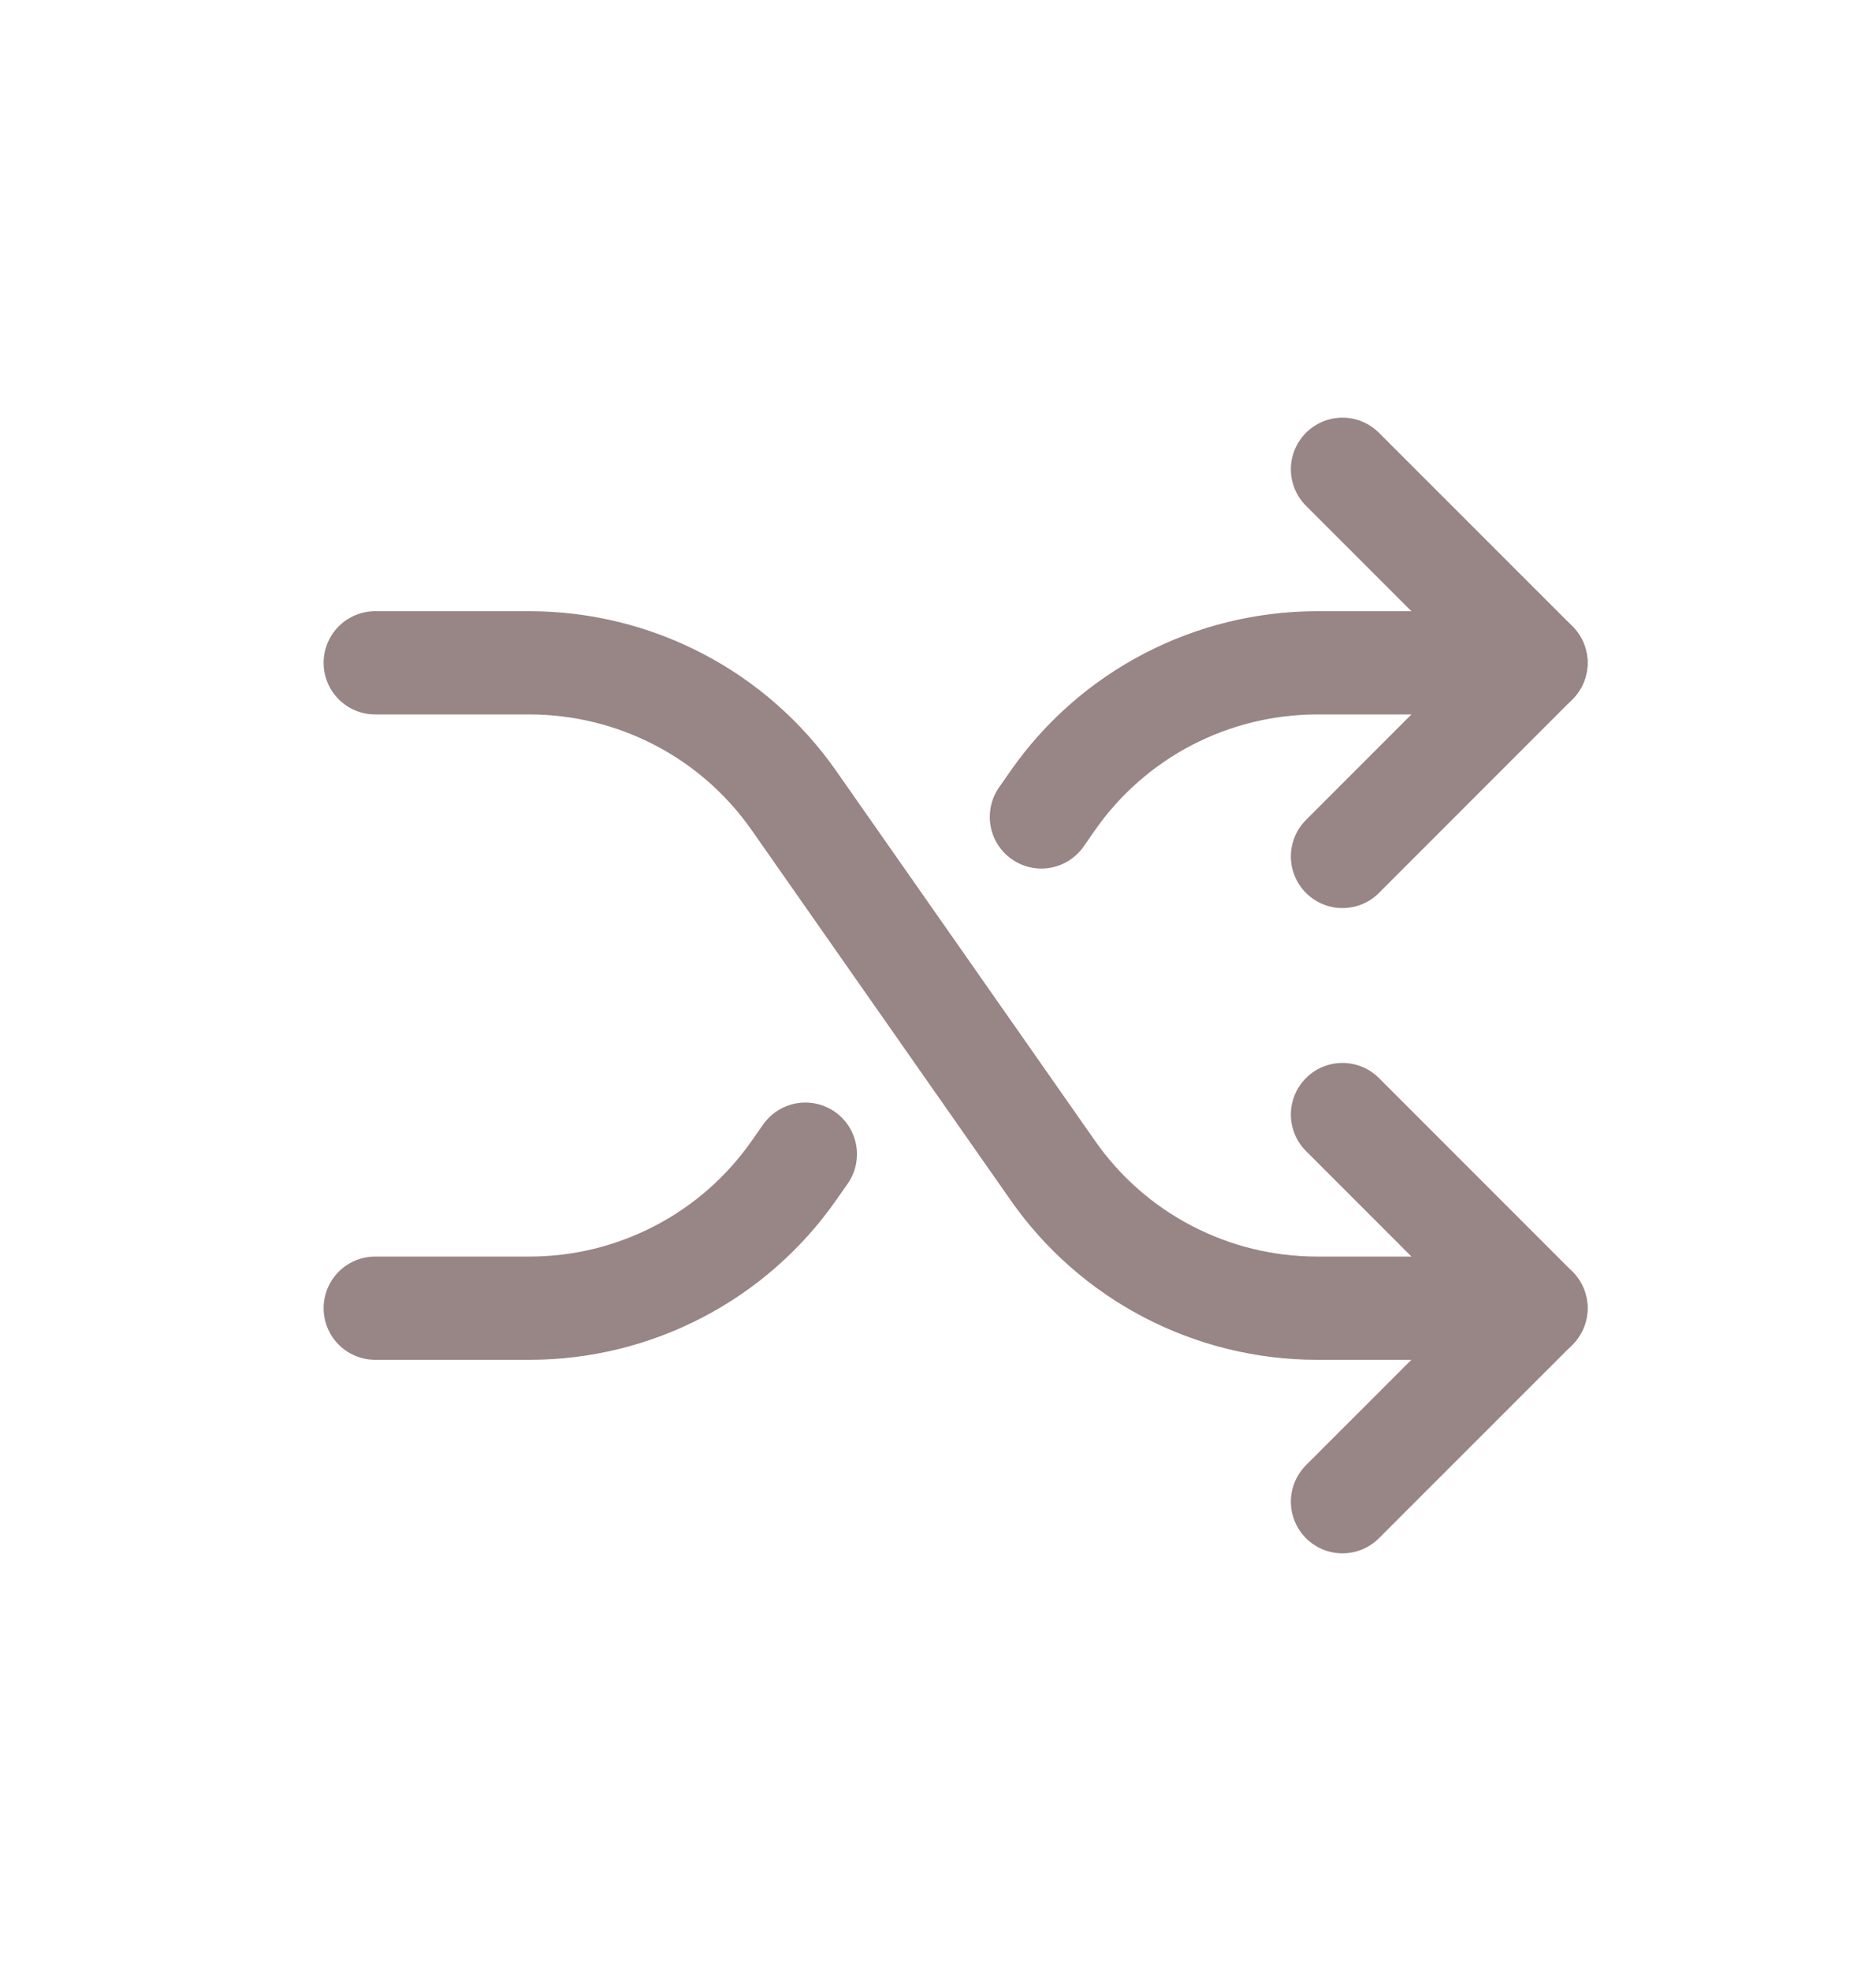
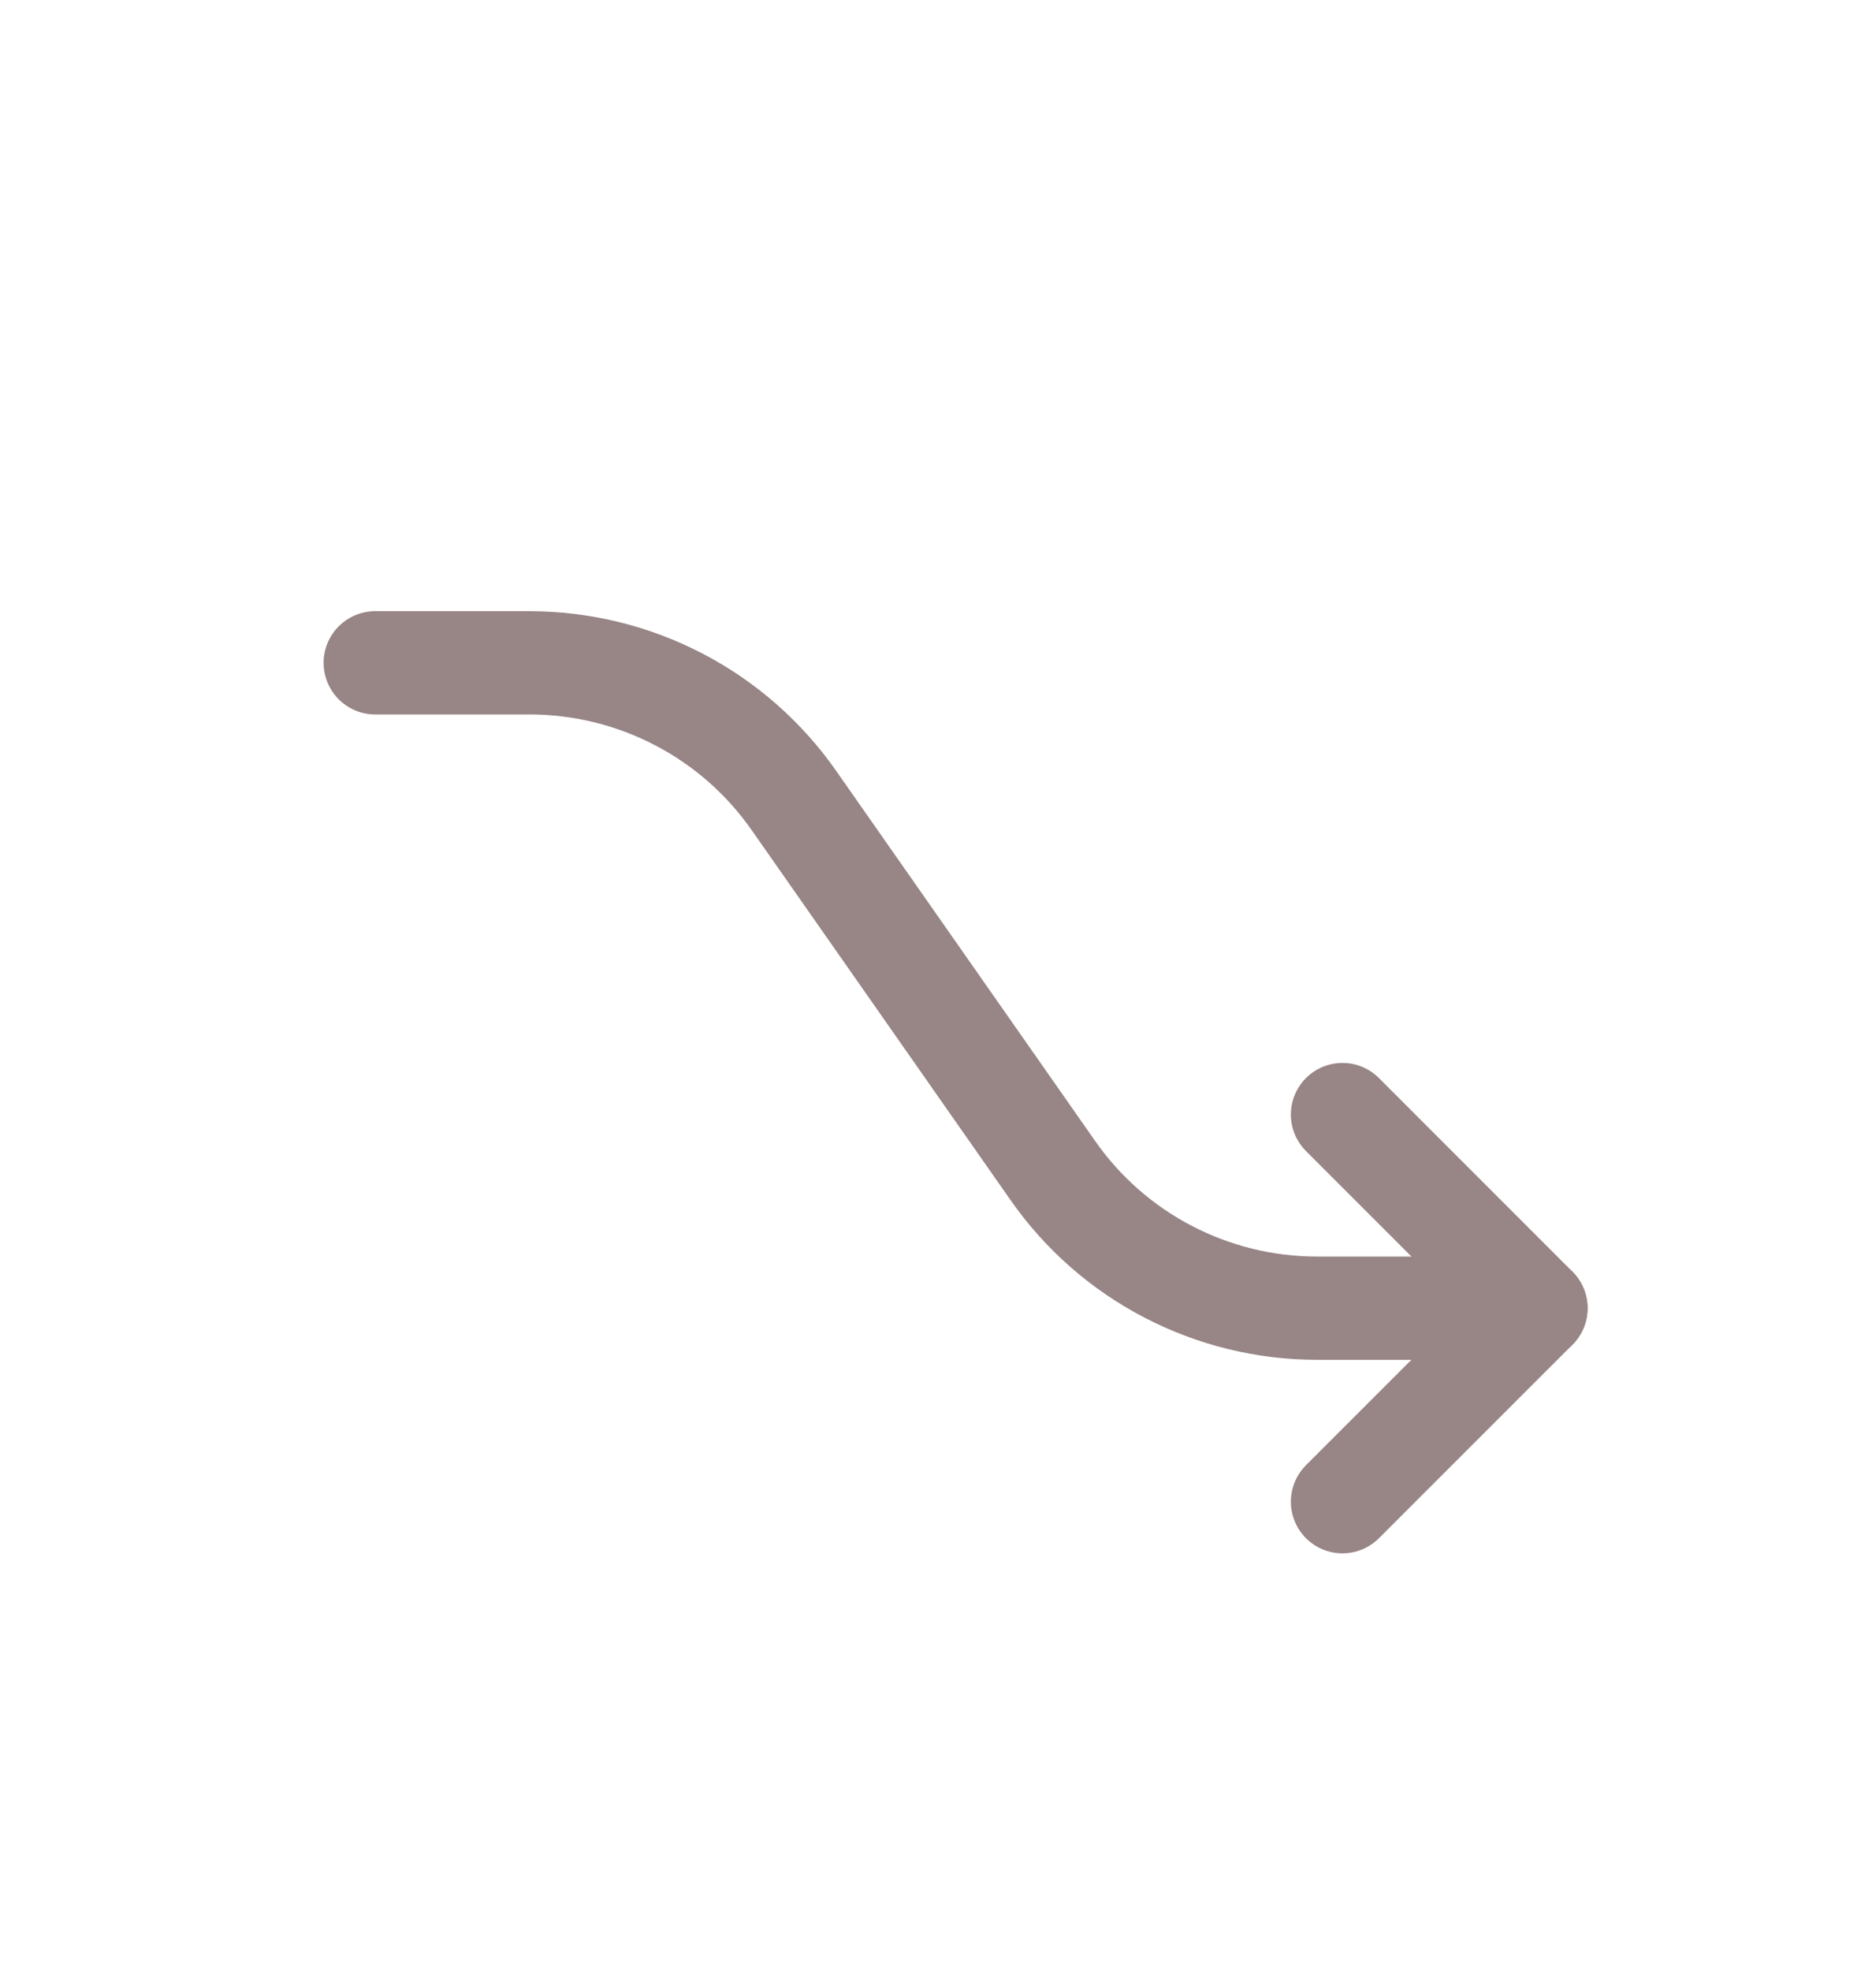
<svg xmlns="http://www.w3.org/2000/svg" width="20" height="21" viewBox="0 0 20 21" fill="none">
-   <path d="M4 13.938H5.648C6.201 13.938 6.745 13.804 7.235 13.549C7.726 13.294 8.147 12.924 8.464 12.471L8.586 12.297M11.102 8.704L11.224 8.529C11.54 8.076 11.962 7.706 12.452 7.451C12.942 7.196 13.487 7.063 14.04 7.062H16.375" stroke="#988586" stroke-width="1.1" stroke-linecap="round" stroke-linejoin="round" />
-   <path d="M14.312 5L16.375 7.062L14.312 9.125" stroke="#988586" stroke-width="1.1" stroke-linecap="round" stroke-linejoin="round" />
  <path d="M4 7.062H5.648C6.201 7.063 6.745 7.196 7.235 7.451C7.726 7.706 8.147 8.076 8.464 8.529L11.224 12.471C11.54 12.924 11.962 13.294 12.452 13.549C12.942 13.804 13.487 13.938 14.04 13.938H16.375" stroke="#988586" stroke-width="1.1" stroke-linecap="round" stroke-linejoin="round" />
  <path d="M14.312 16L16.375 13.938L14.312 11.875" stroke="#988586" stroke-width="1.1" stroke-linecap="round" stroke-linejoin="round" />
</svg>